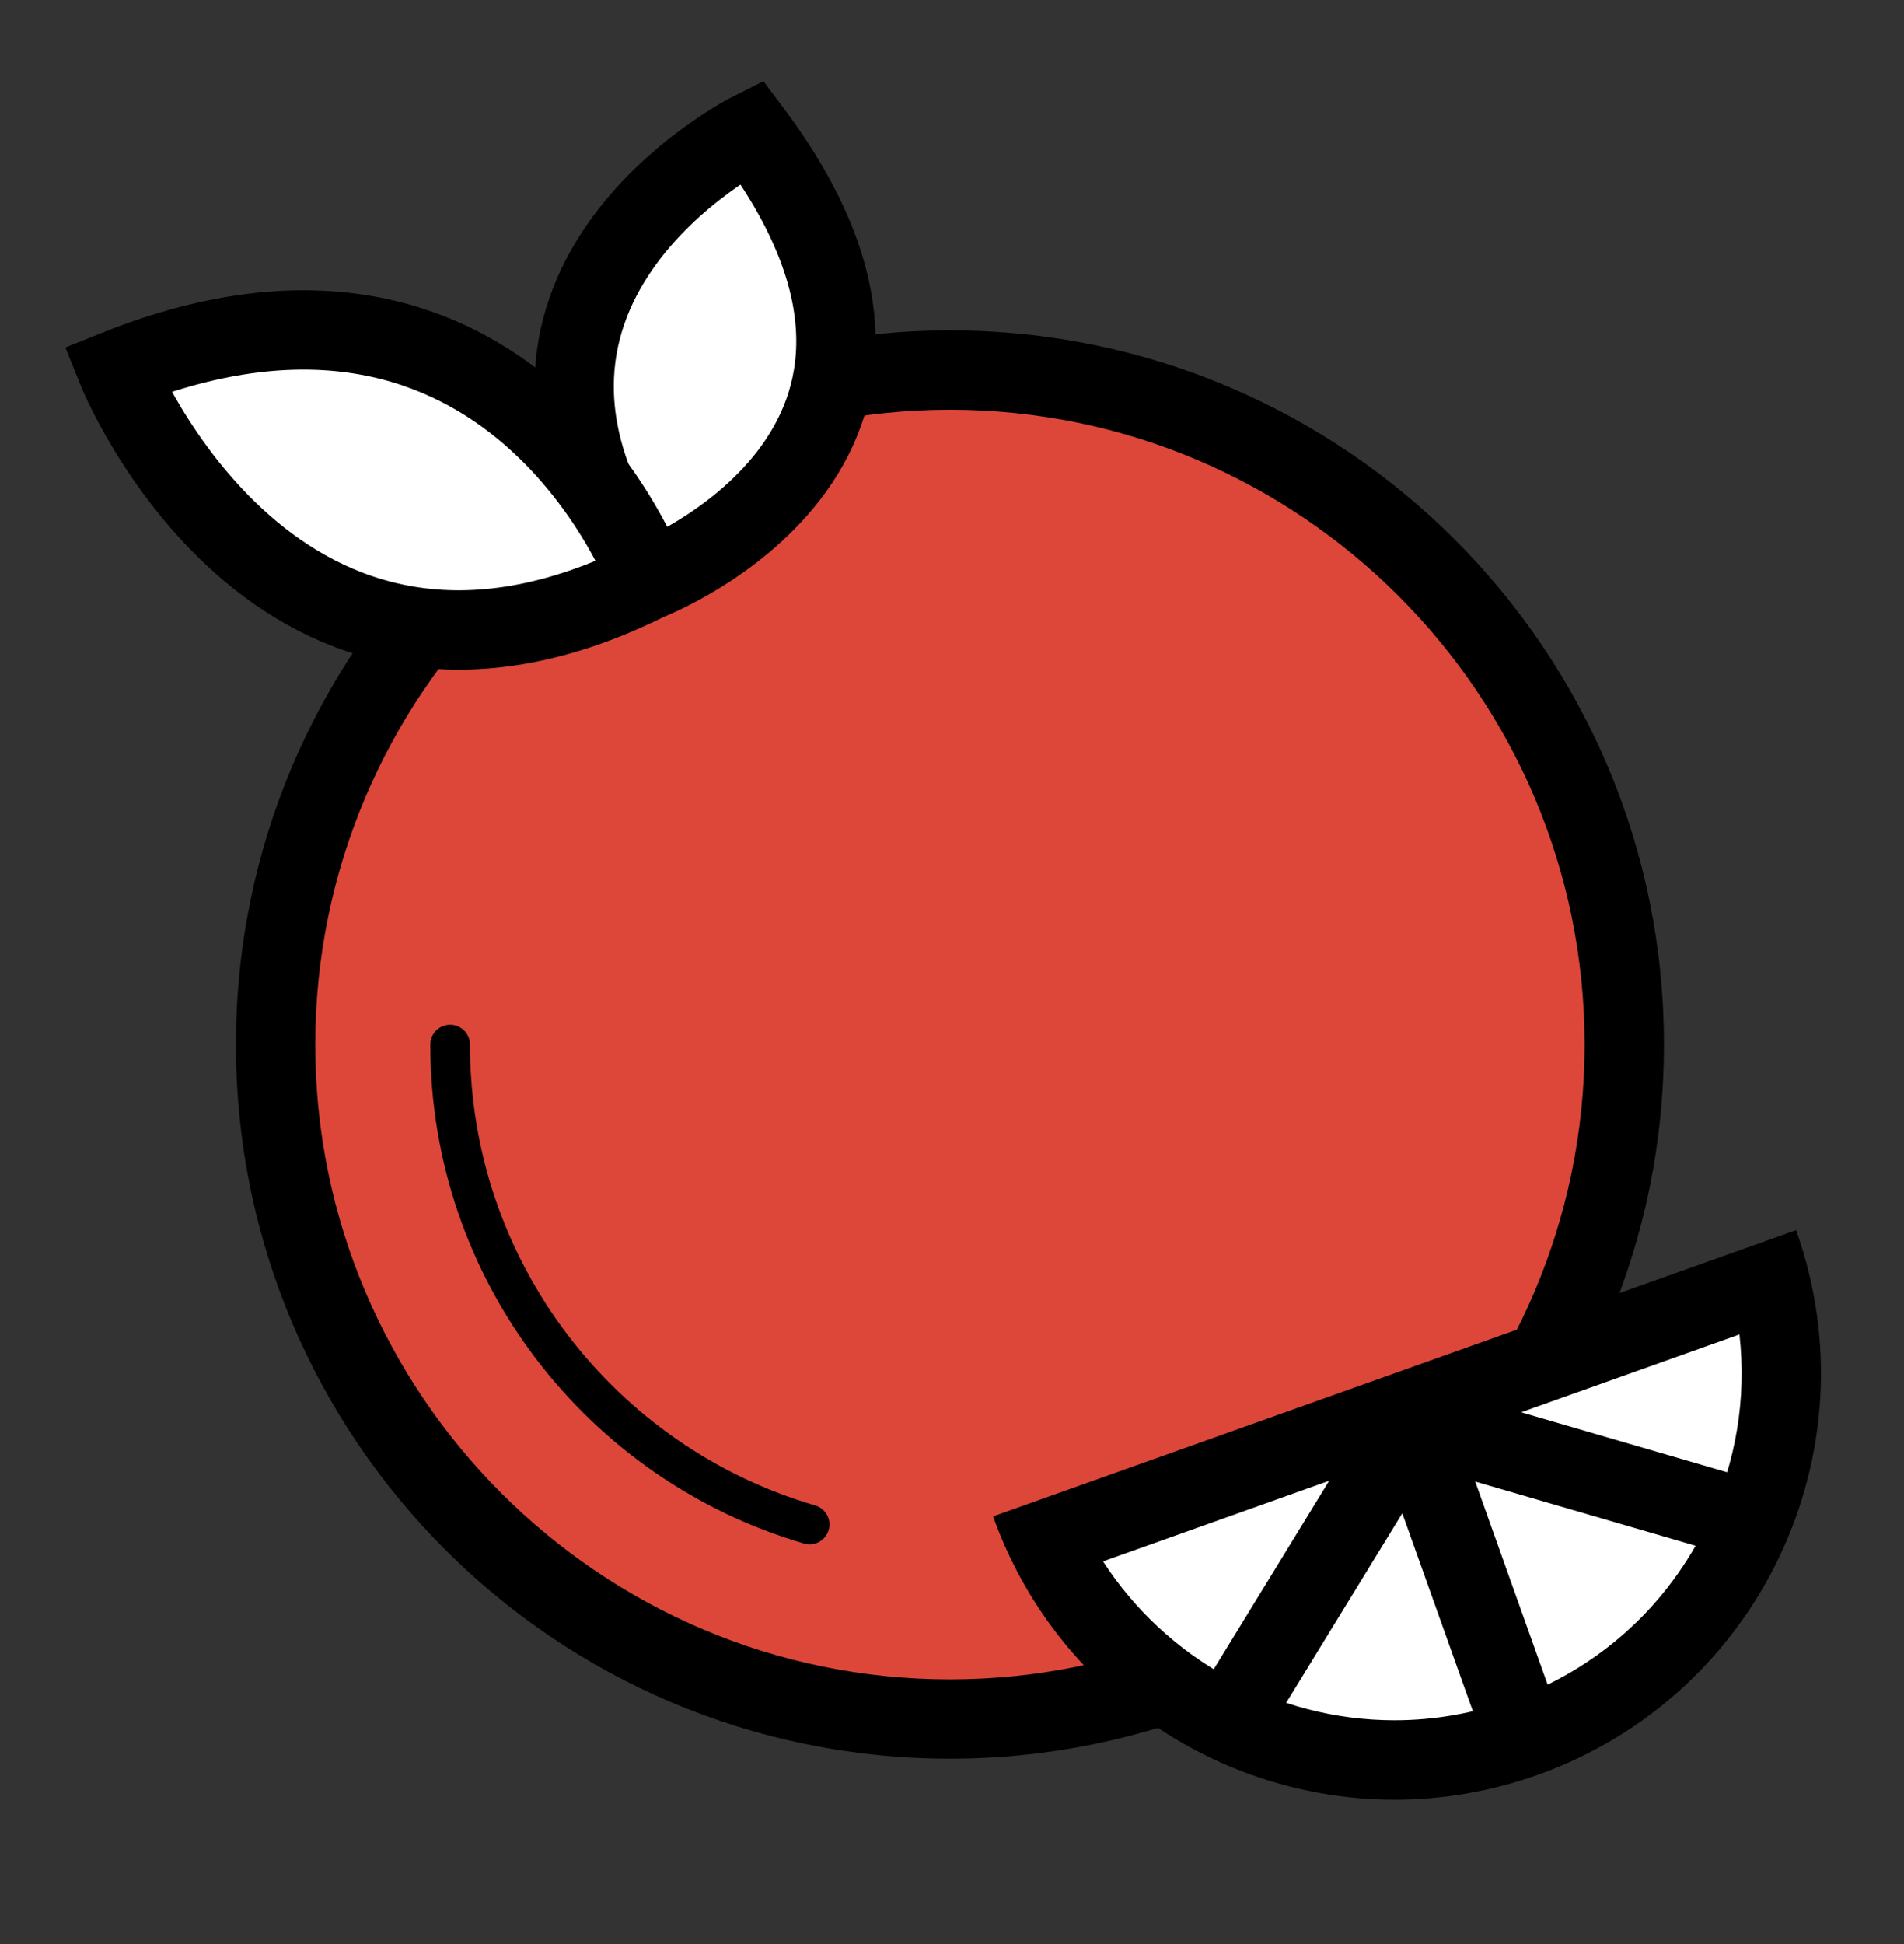
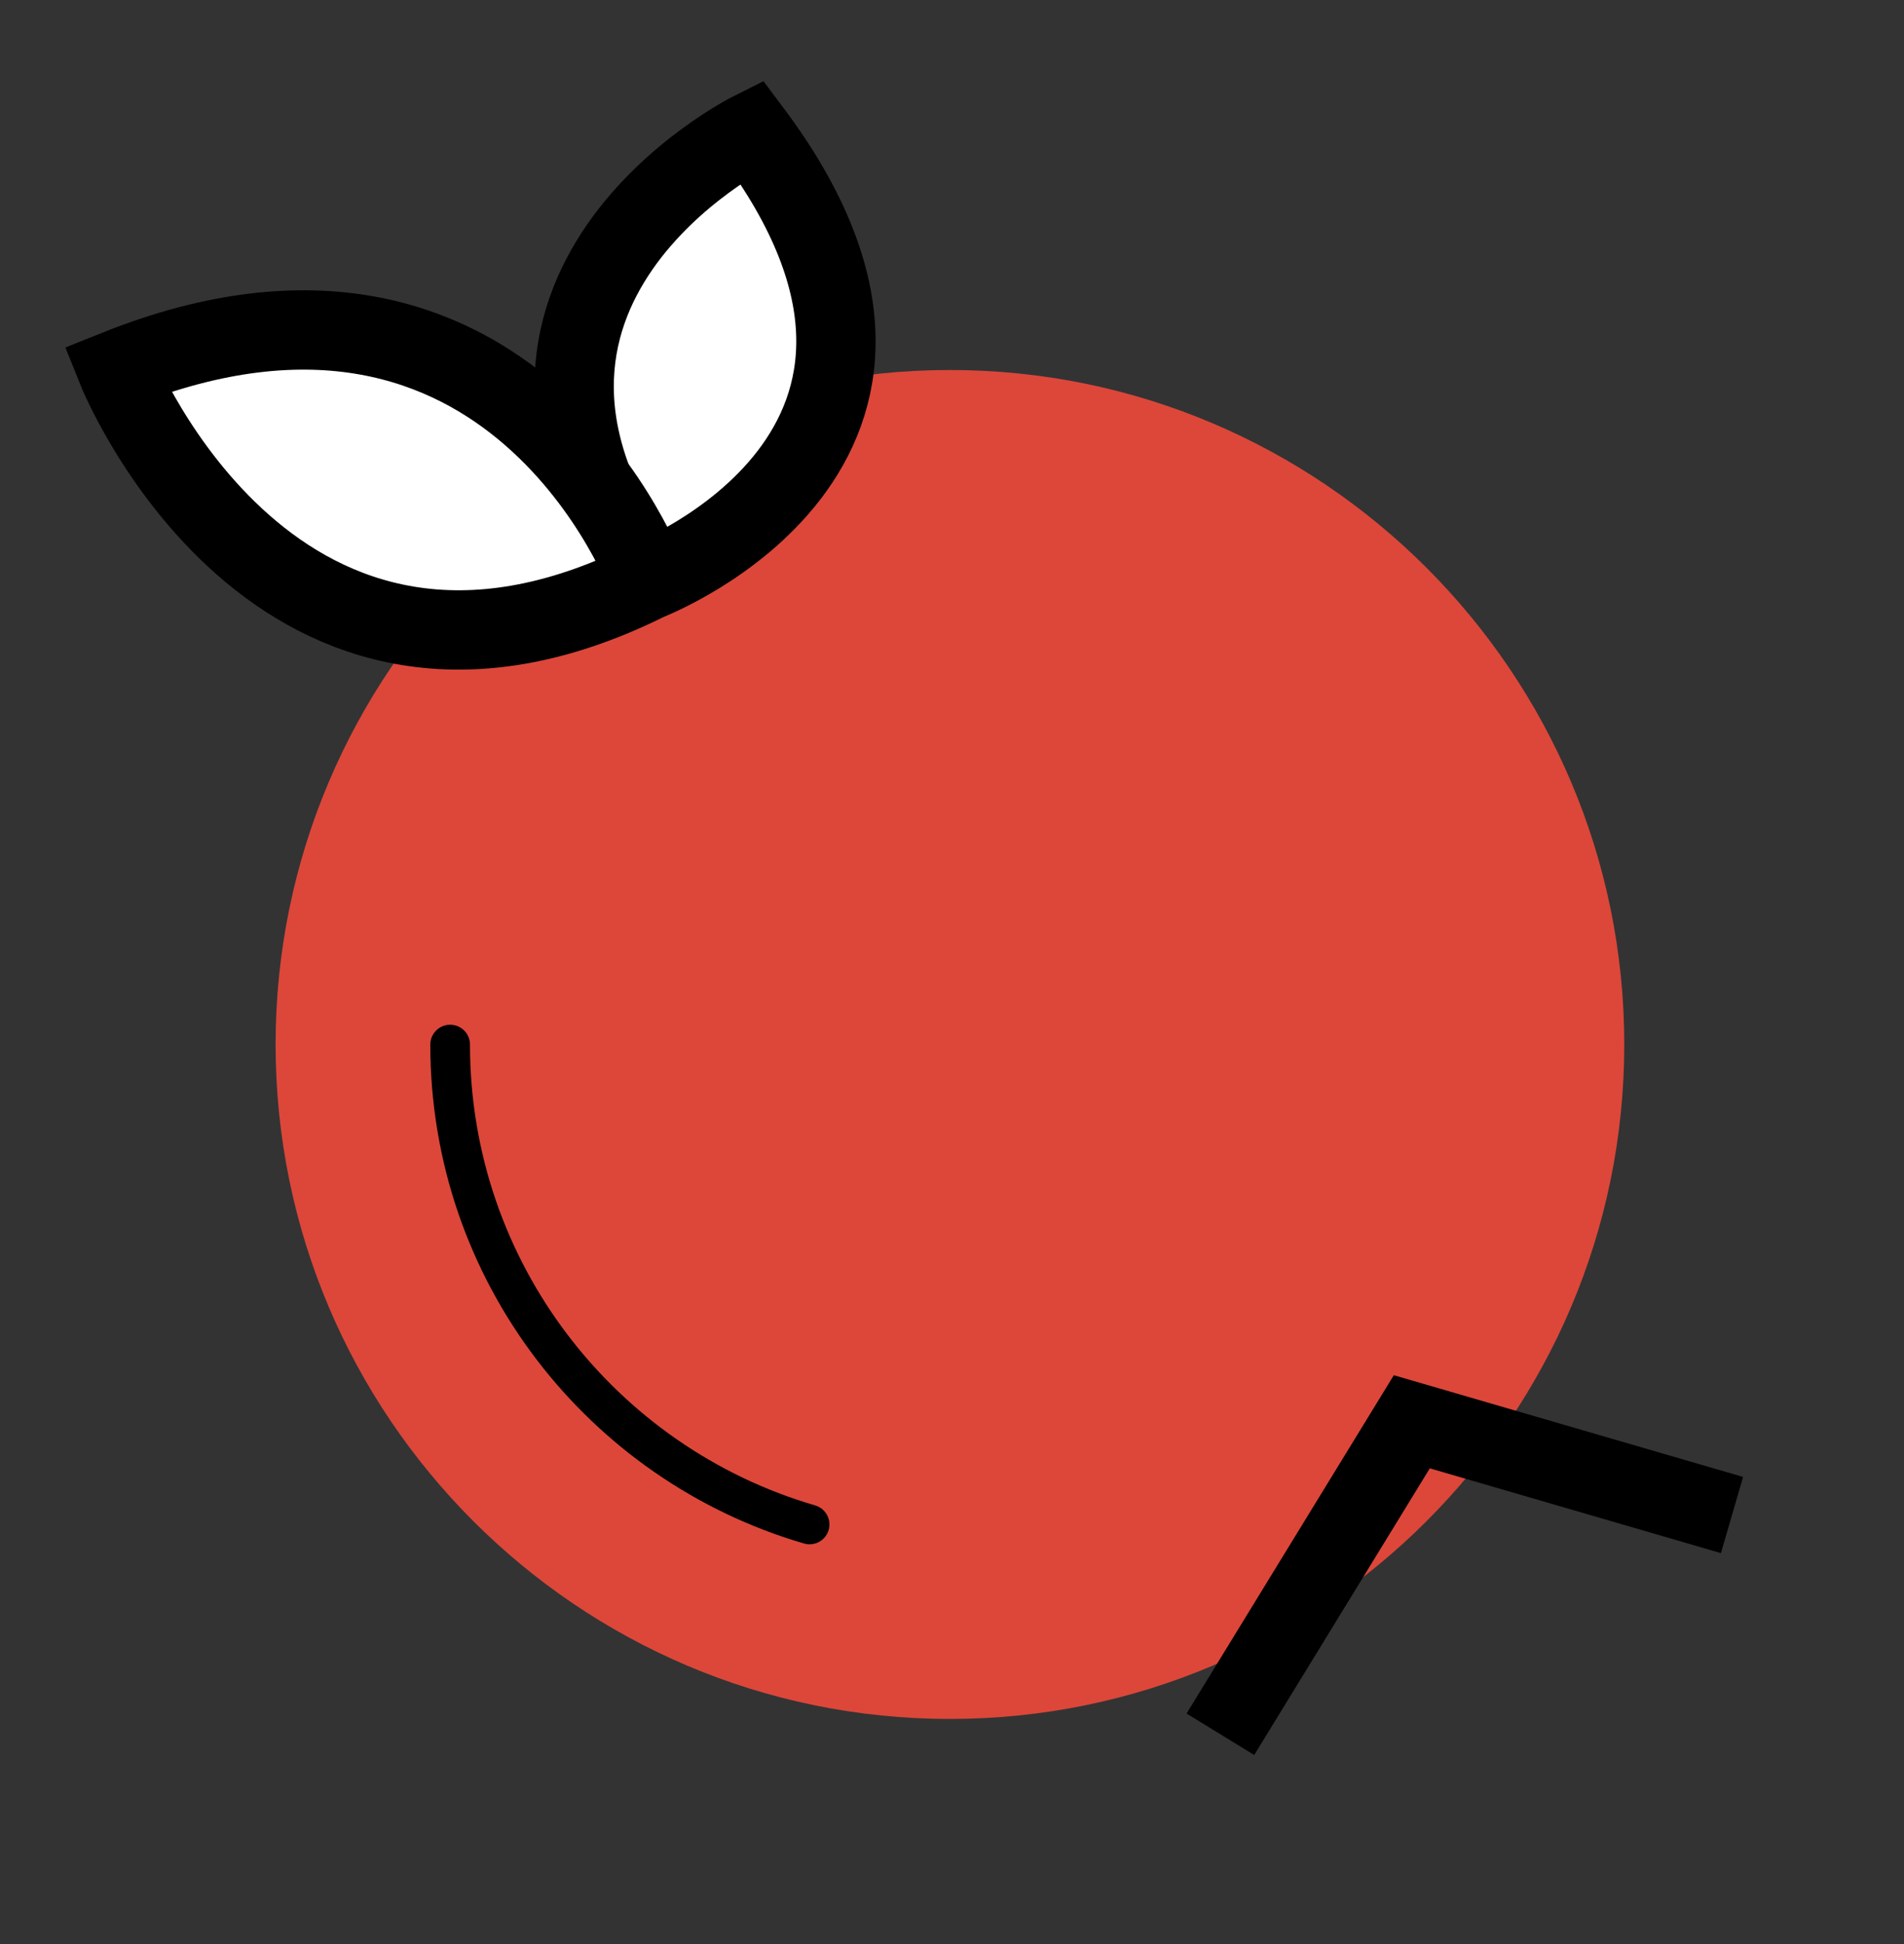
<svg xmlns="http://www.w3.org/2000/svg" fill="none" viewBox="0 0 48 49" height="49" width="48">
  <rect x="0" y="0" width="48" height="49" fill="#333333" stroke="none" />
  <path fill="#DC473A" d="M23.948 43.326C14.574 43.326 6.948 35.7 6.948 26.326C6.948 16.952 14.574 9.326 23.948 9.326C33.322 9.326 40.948 16.952 40.948 26.326C40.948 35.7 33.322 43.326 23.948 43.326Z" />
-   <path fill="black" d="M23.948 10.328C32.77 10.328 39.948 17.506 39.948 26.328C39.948 35.15 32.77 42.328 23.948 42.328C15.126 42.328 7.948 35.15 7.948 26.328C7.948 17.506 15.126 10.328 23.948 10.328ZM23.948 8.328C14.006 8.328 5.948 16.386 5.948 26.328C5.948 36.27 14.006 44.328 23.948 44.328C33.89 44.328 41.948 36.27 41.948 26.328C41.948 16.386 33.89 8.328 23.948 8.328Z" />
  <path stroke-linecap="round" stroke-miterlimit="10" stroke="black" d="M11.348 26.328C11.348 32.058 15.174 36.896 20.41 38.424" />
-   <path fill="white" d="M35.156 44.361C31.382 44.361 27.964 42.165 26.36 38.811L44.624 32.301C45.158 34.473 44.932 36.743 43.96 38.791C42.844 41.143 40.878 42.917 38.426 43.793C37.368 44.169 36.266 44.361 35.156 44.361Z" />
-   <path fill="black" d="M43.852 33.638C44.034 35.242 43.768 36.868 43.058 38.362C42.056 40.472 40.294 42.066 38.092 42.85C37.142 43.188 36.154 43.36 35.156 43.36C32.15 43.36 29.396 41.808 27.808 39.354L43.85 33.636M45.28 31.006L25.036 38.22C26.604 42.618 30.742 45.362 35.158 45.362C36.356 45.362 37.572 45.16 38.766 44.736C44.356 42.744 47.272 36.598 45.28 31.006Z" />
  <path stroke-miterlimit="10" stroke-width="2" stroke="black" d="M30.766 43.712L35.592 35.836L43.664 38.186" />
-   <path stroke-miterlimit="10" stroke-width="2" stroke="black" d="M38.488 43.958L35.592 35.836" />
  <path stroke-miterlimit="10" stroke-width="2" stroke="black" fill="white" d="M18.948 3.314C18.948 3.314 10.95 7.314 16.342 14.627C16.342 14.627 24.948 11.315 18.948 3.314Z" />
  <path stroke-miterlimit="10" stroke-width="2" stroke="black" fill="white" d="M2.948 9.315C2.948 9.315 6.948 19.315 16.342 14.627C16.342 14.627 12.948 5.315 2.948 9.315Z" />
</svg>